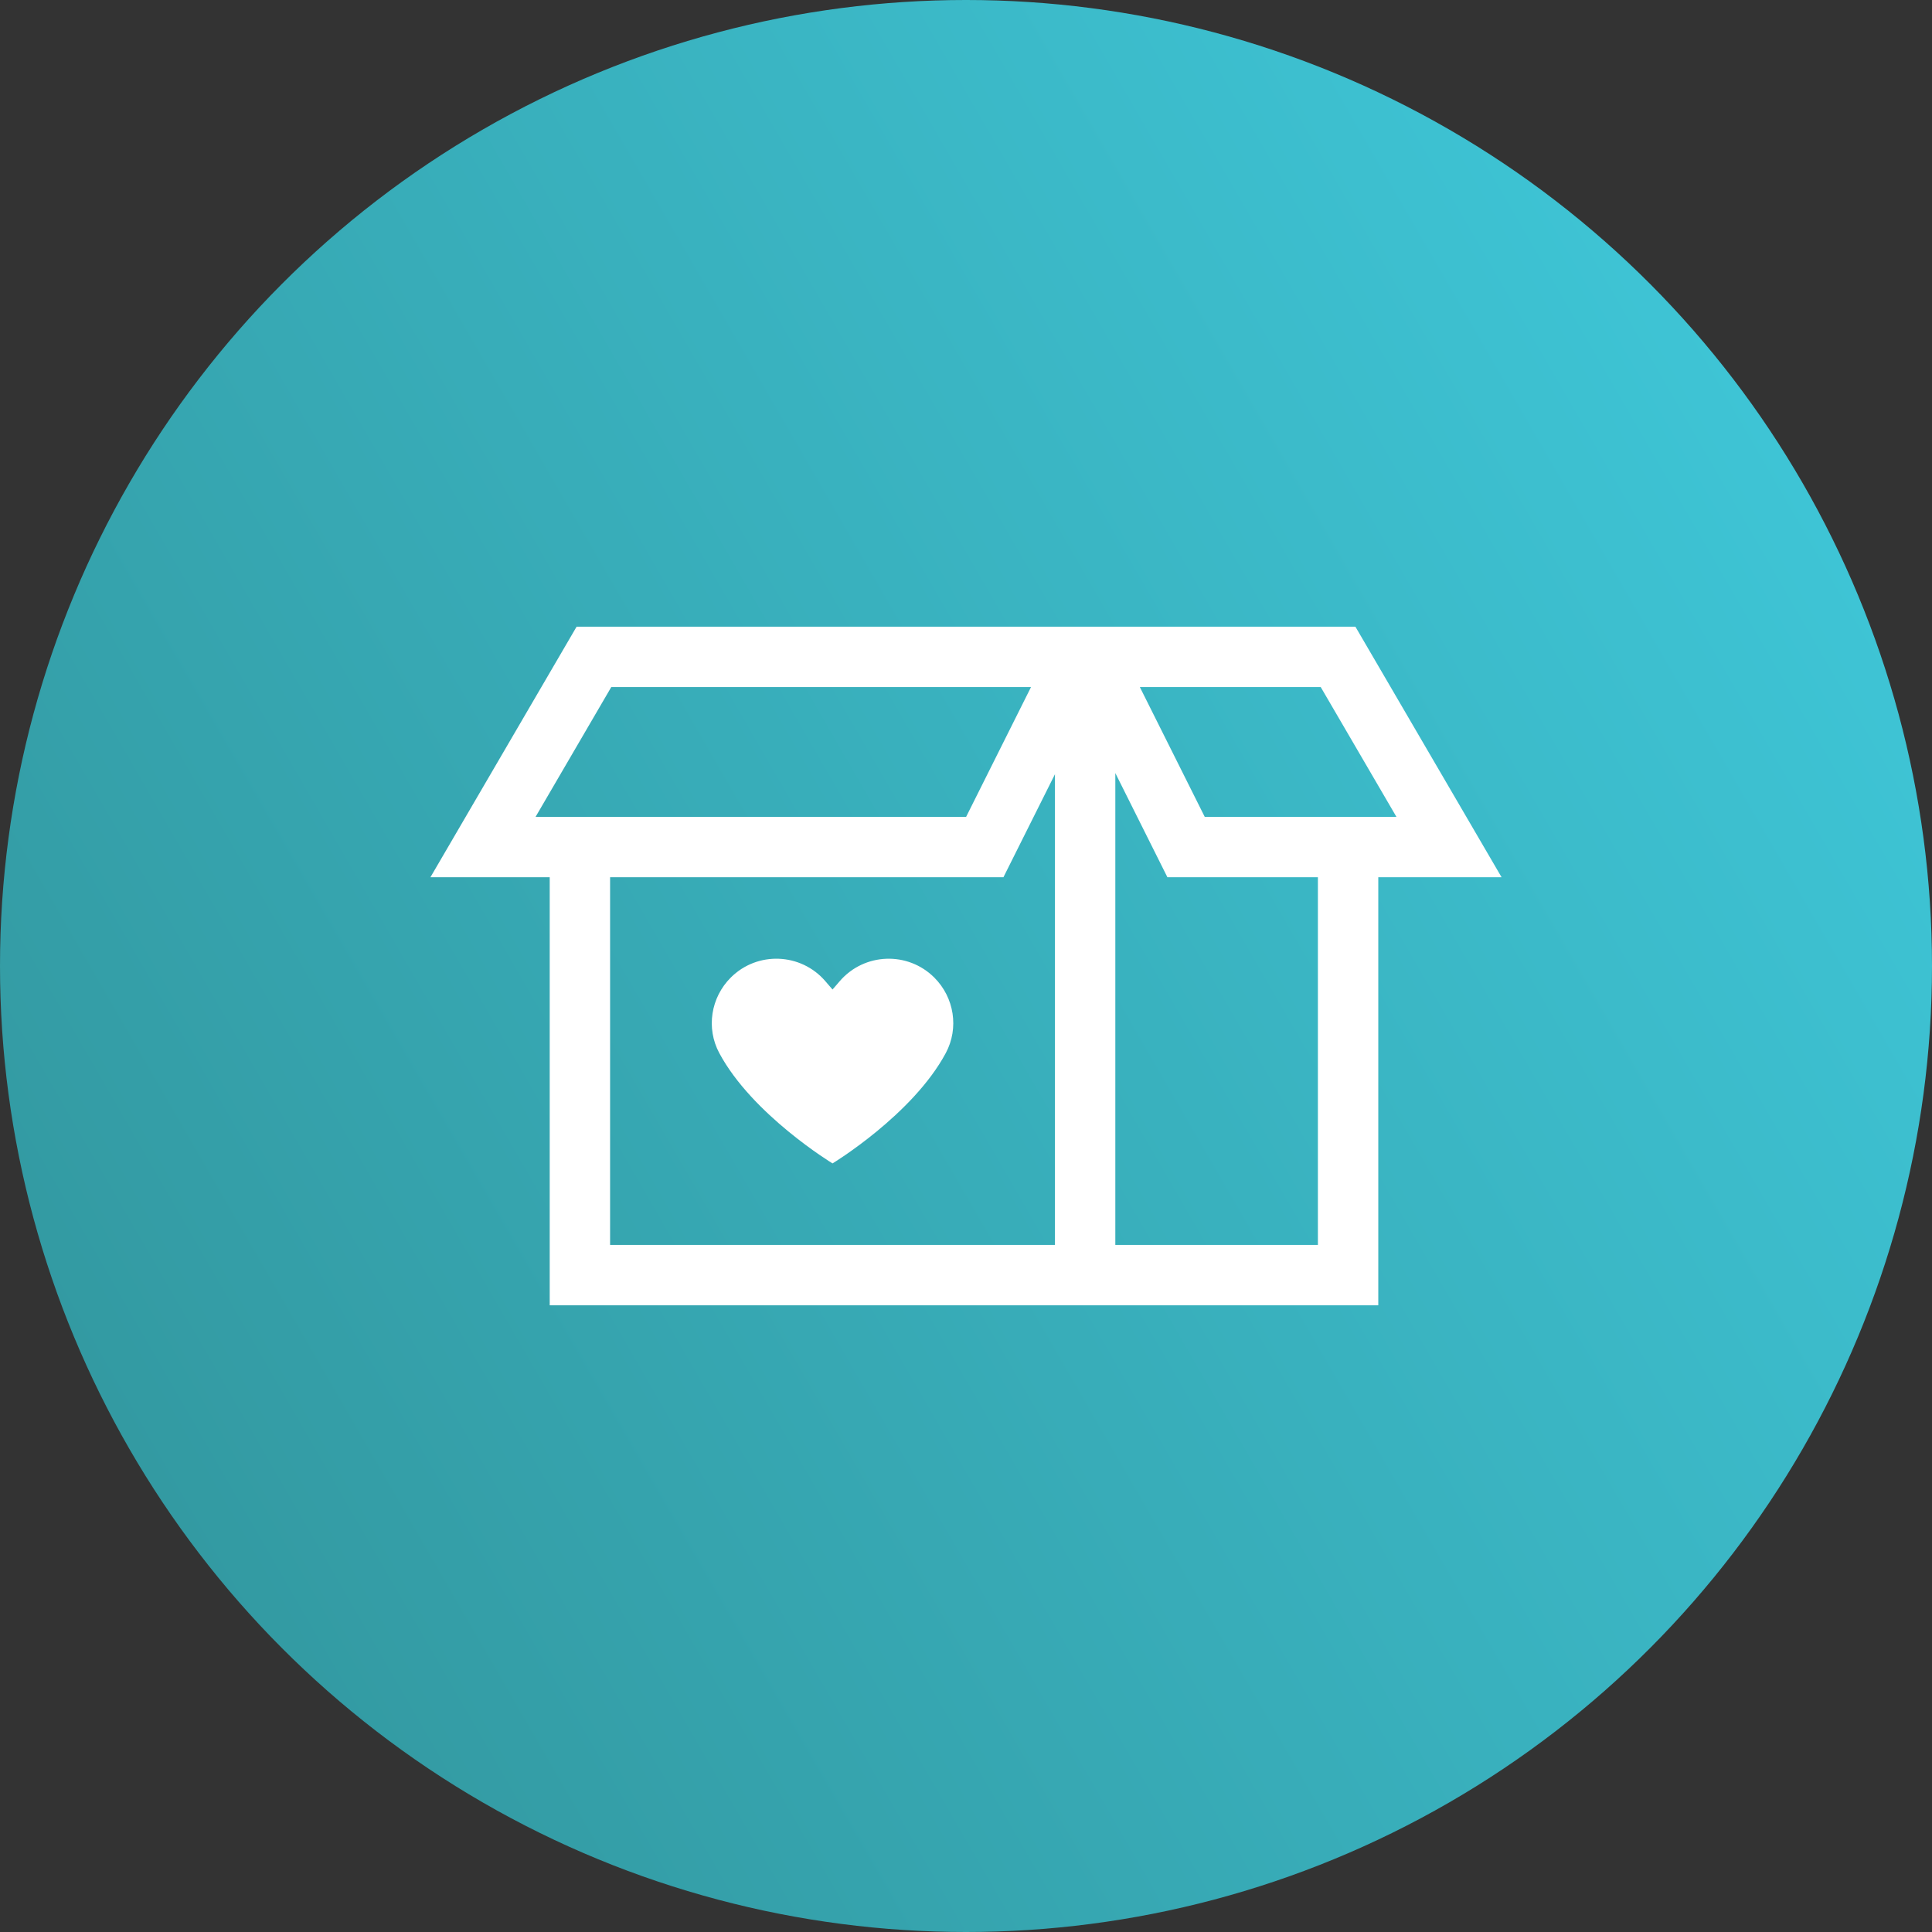
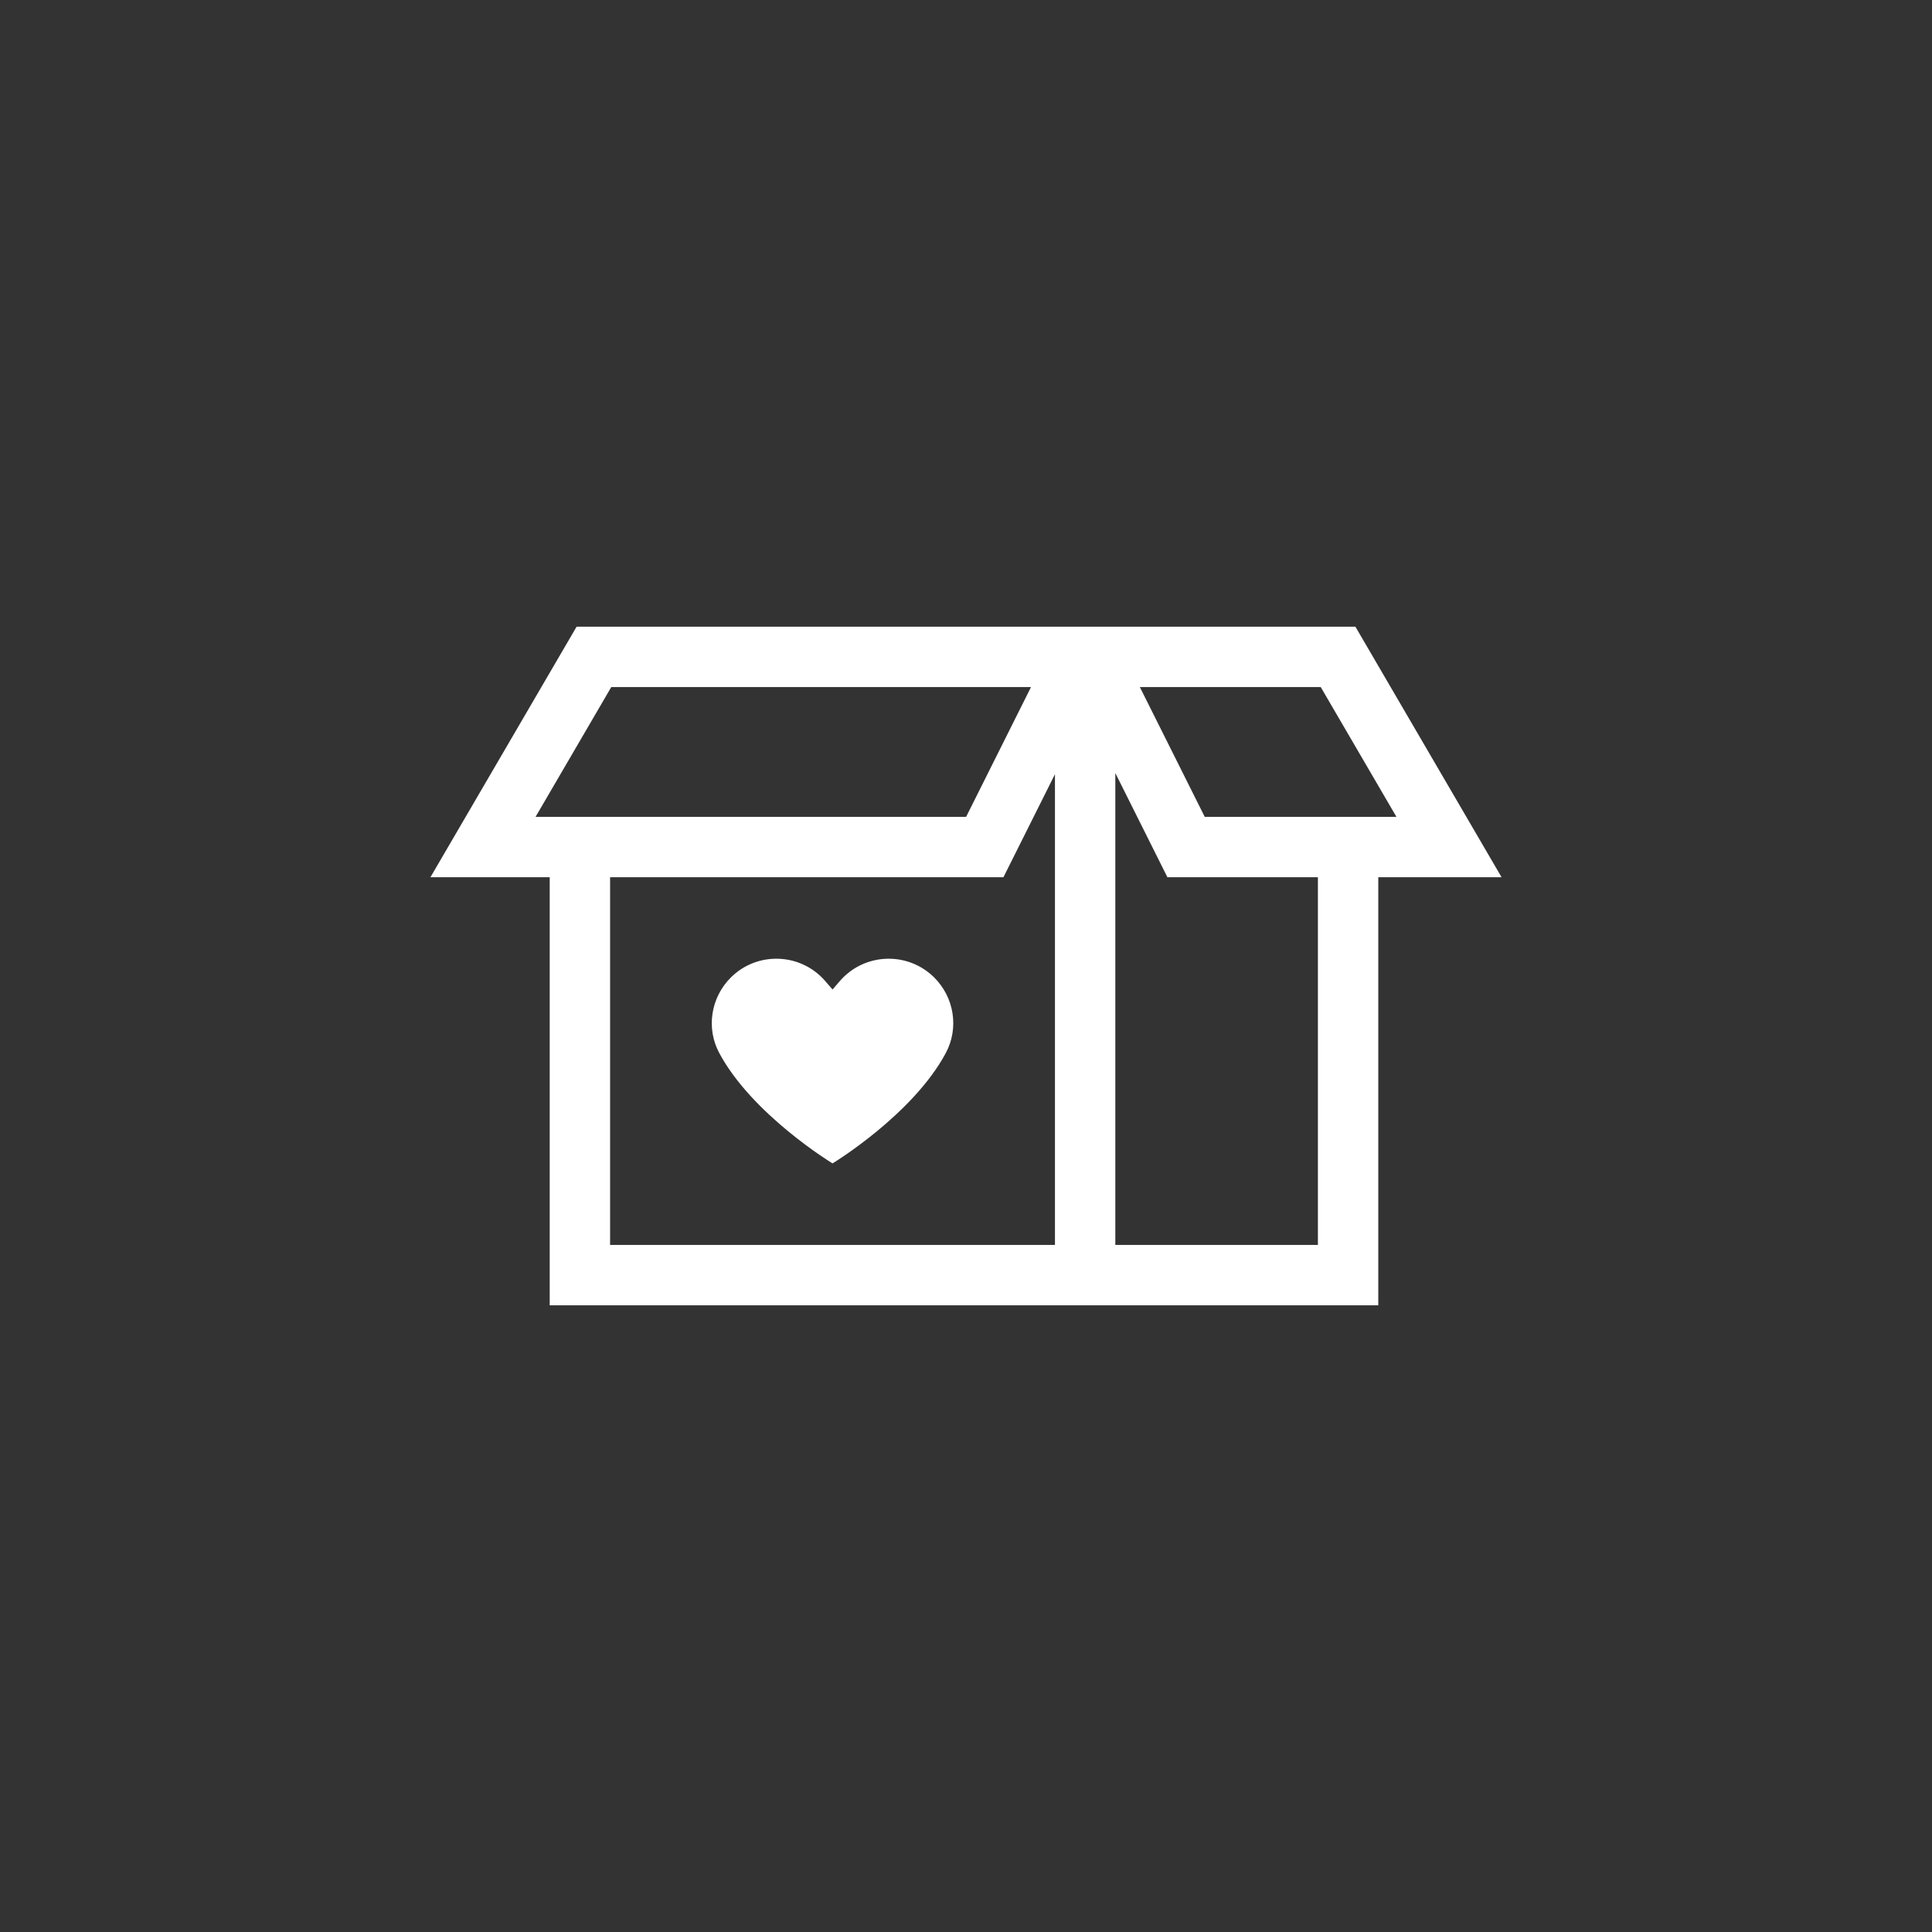
<svg xmlns="http://www.w3.org/2000/svg" id="Retail" width="96" height="96" version="1.1" viewBox="0 0 96 96">
  <rect x="0" y="0" width="96" height="96" fill="#333333" stroke="none" />
  <defs>
    <style> .st0 { fill: url(#linear-gradient); } .st1 { fill: #fff; } </style>
    <linearGradient id="linear-gradient" x1="89.576" y1="23.996" x2="6.424" y2="72.004" gradientUnits="userSpaceOnUse">
      <stop offset="0" stop-color="#3ec4d5" />
      <stop offset="1" stop-color="#339aa2" />
    </linearGradient>
  </defs>
-   <circle class="st0" cx="48" cy="48" r="48" />
-   <path class="st1" d="M74.612,43.589l-7.262-12.448H28.65l-7.262,12.448h5.927v21.27h41.171v-21.27h6.125ZM65.627,34.141l3.761,6.448h-9.525l-3.224-6.448h8.988ZM30.373,34.141h20.857l-3.224,6.448h-21.394l3.761-6.448ZM30.315,43.589h19.545l2.56-5.119v23.389h-22.105v-18.27ZM65.486,61.859h-10.066v-23.446l2.588,5.177h7.478v18.27ZM46.425,48.575c.992.99,1.233,2.513.572,3.748-1.642,3.07-5.629,5.486-5.629,5.486,0,0-3.987-2.416-5.629-5.486-.661-1.235-.419-2.758.572-3.748,1.318-1.316,3.479-1.235,4.696.175l.361.418.361-.418c1.217-1.41,3.378-1.49,4.696-.175Z" />
+   <path class="st1" d="M74.612,43.589l-7.262-12.448H28.65l-7.262,12.448h5.927v21.27h41.171v-21.27h6.125ZM65.627,34.141l3.761,6.448h-9.525l-3.224-6.448h8.988ZM30.373,34.141h20.857l-3.224,6.448h-21.394l3.761-6.448ZM30.315,43.589h19.545l2.56-5.119v23.389h-22.105v-18.27ZM65.486,61.859h-10.066v-23.446l2.588,5.177h7.478ZM46.425,48.575c.992.99,1.233,2.513.572,3.748-1.642,3.07-5.629,5.486-5.629,5.486,0,0-3.987-2.416-5.629-5.486-.661-1.235-.419-2.758.572-3.748,1.318-1.316,3.479-1.235,4.696.175l.361.418.361-.418c1.217-1.41,3.378-1.49,4.696-.175Z" />
</svg>